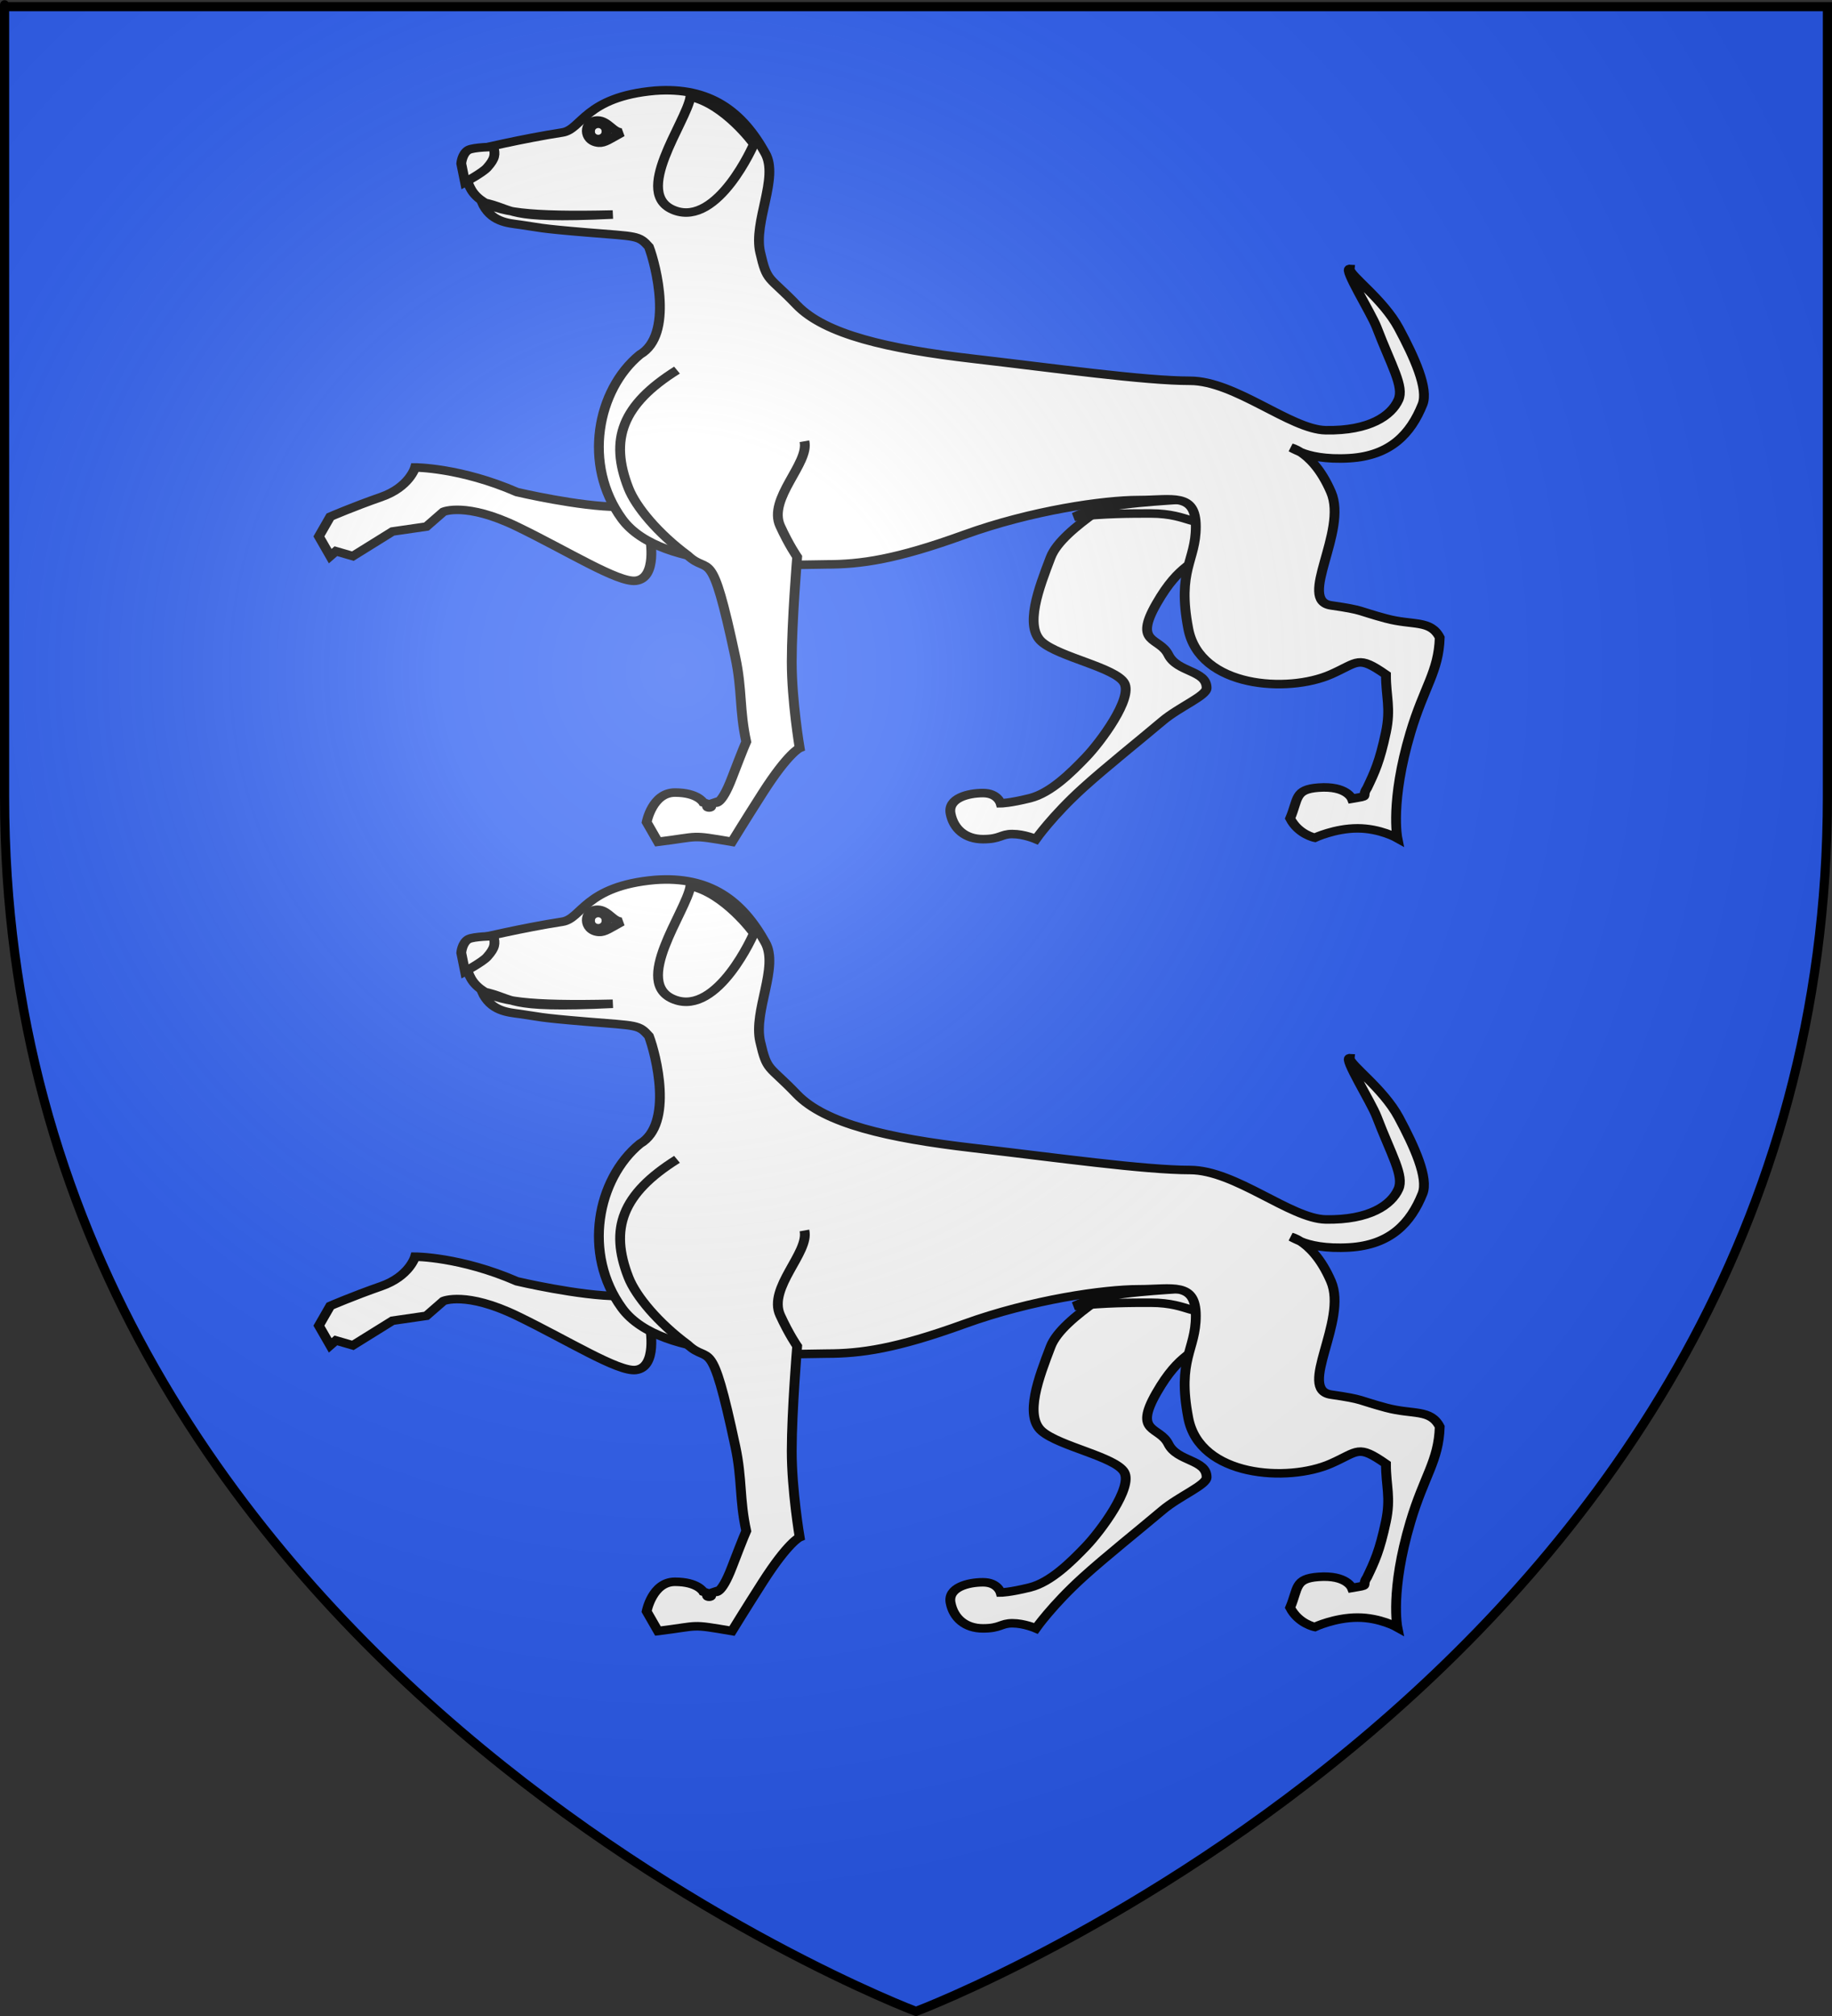
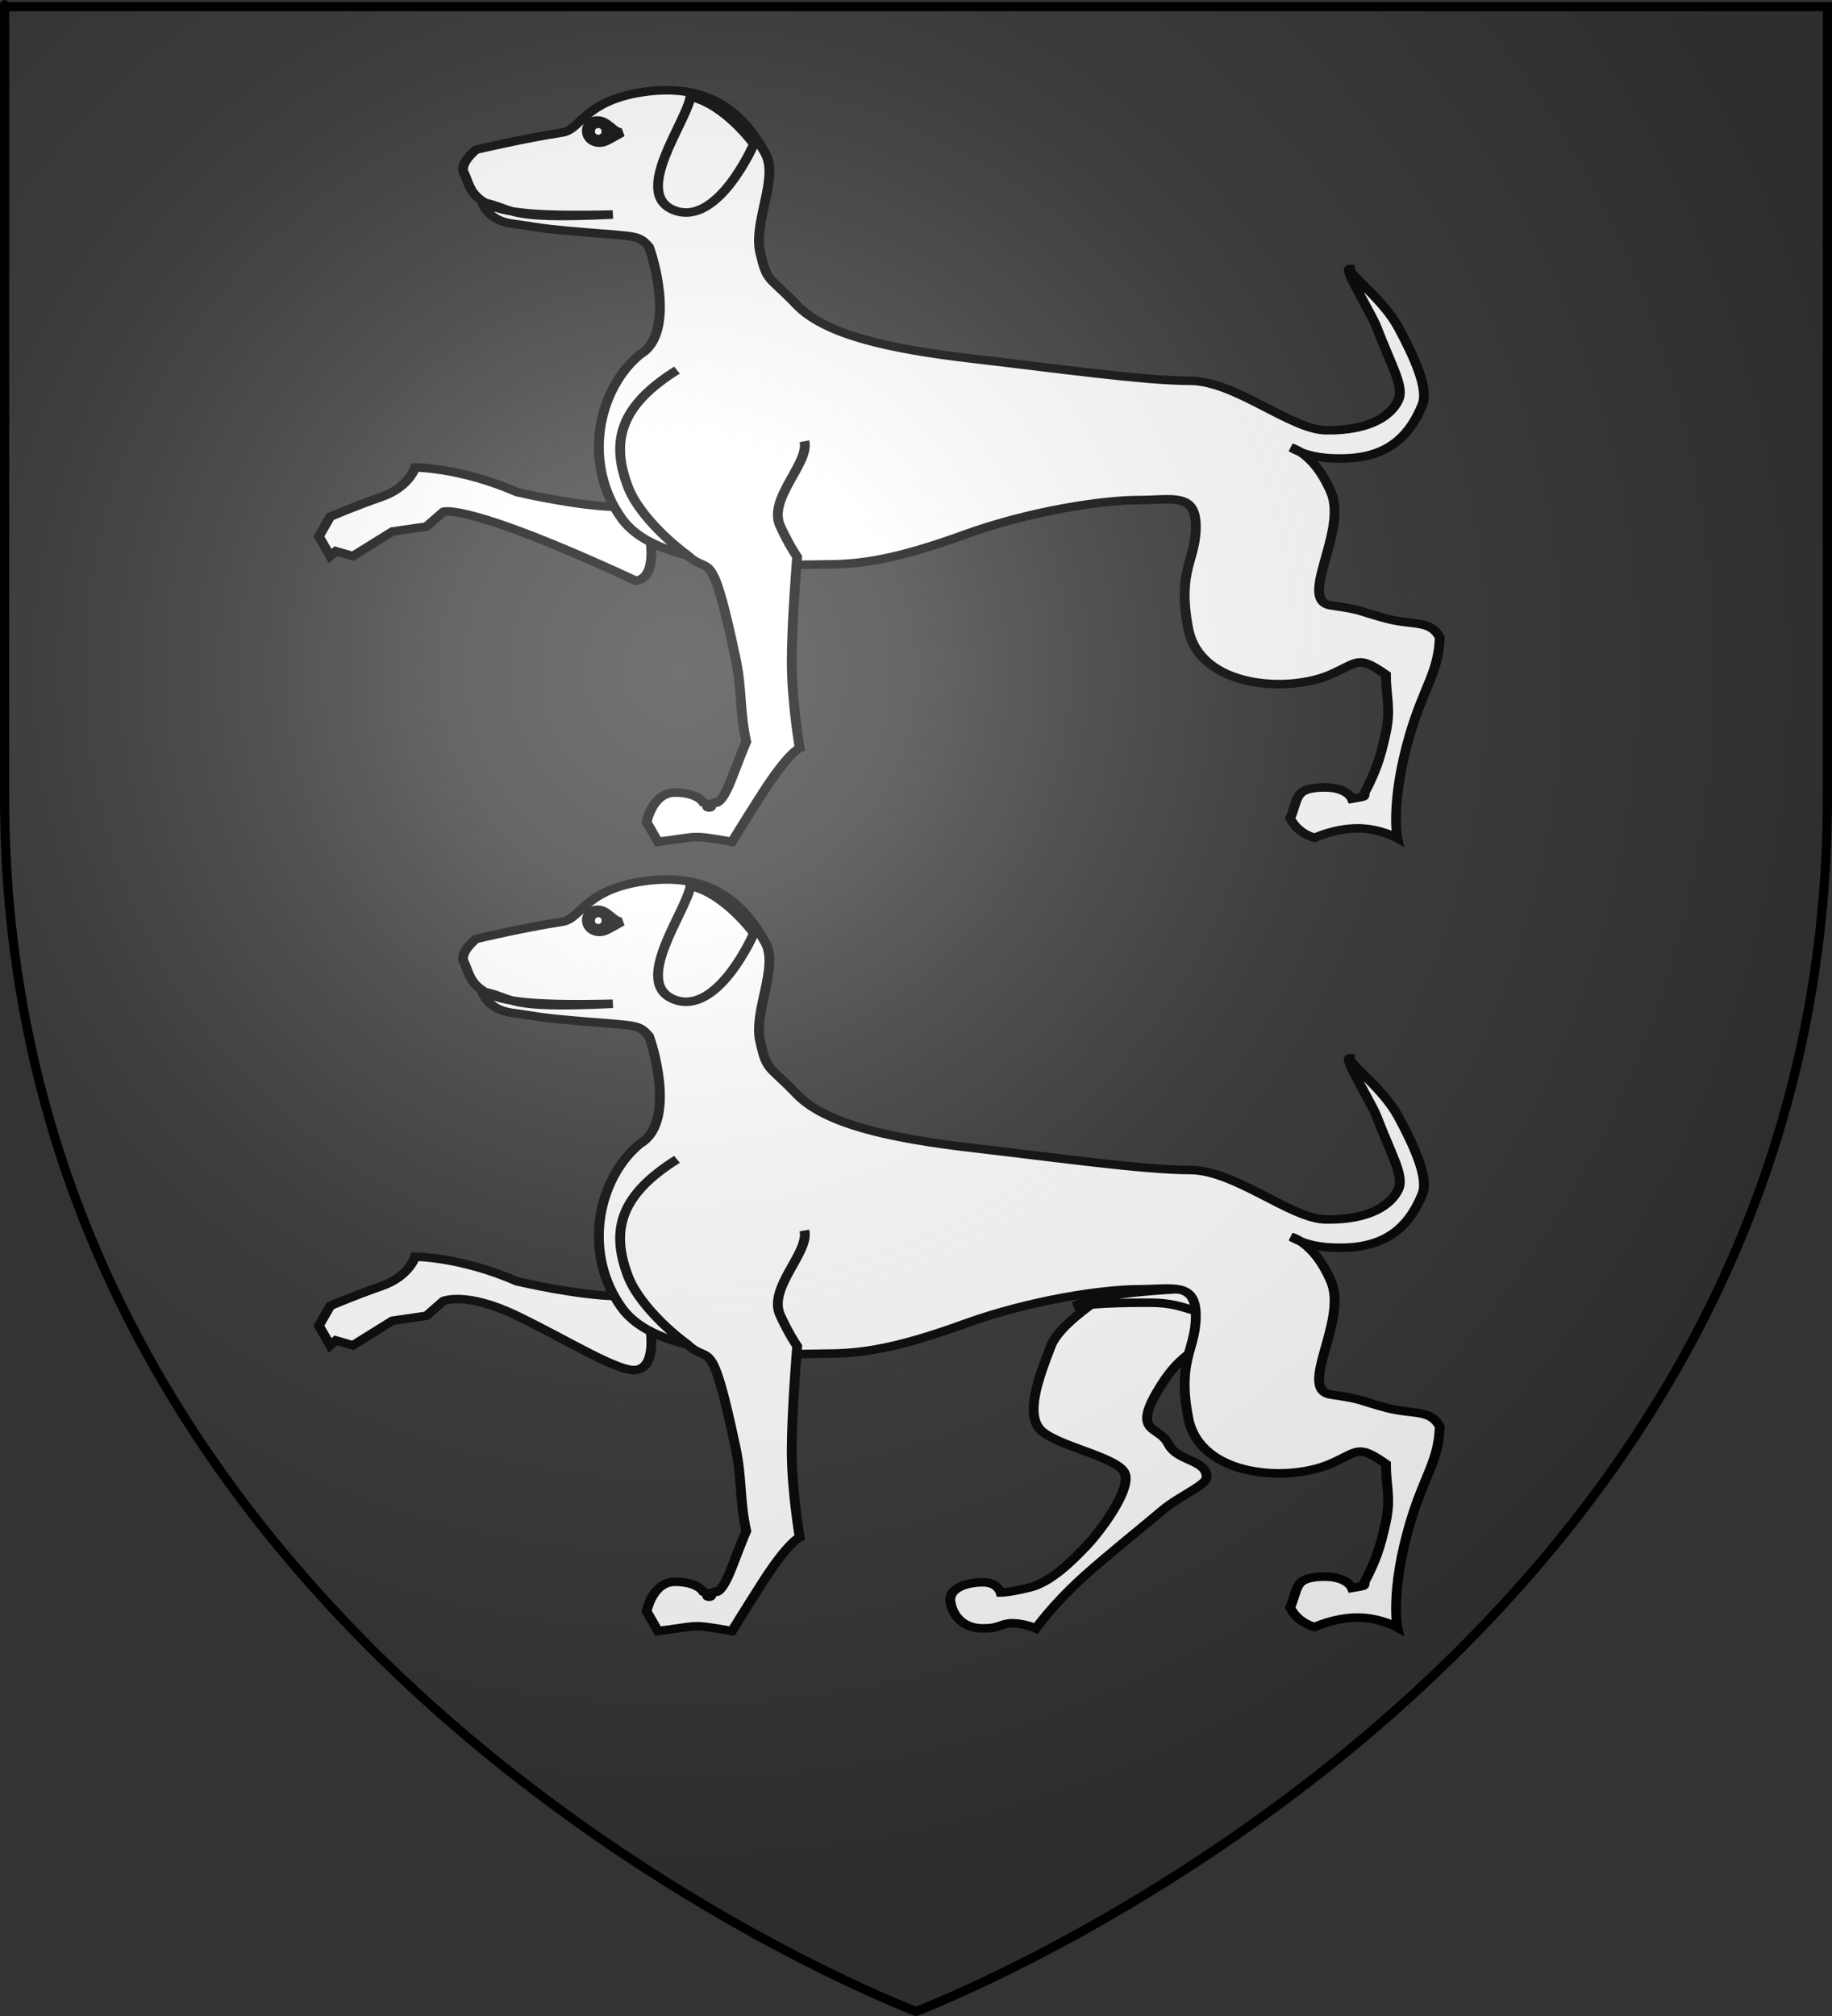
<svg xmlns="http://www.w3.org/2000/svg" xmlns:ns1="http://sodipodi.sourceforge.net/DTD/sodipodi-0.dtd" xmlns:ns2="http://www.inkscape.org/namespaces/inkscape" xmlns:xlink="http://www.w3.org/1999/xlink" height="660" width="600" version="1.0" id="svg2" ns1:version="0.32" ns2:version="0.46" ns1:docname="blason_ville_fr_Saint-Bonnet-la-Rivière_(Corrèze).svg" ns1:docbase="D:\Mes documents\Renaud-Notre Lapin" ns2:export-filename="/Users/olivier/Desktop/Blason Rouge/Blason_Vide_3D.png" ns2:export-xdpi="144" ns2:export-ydpi="144" ns2:output_extension="org.inkscape.output.svg.inkscape">
  <rect width="100%" height="100%" fill="#333333" stroke="none" />
  <ns1:namedview ns2:window-height="712" ns2:window-width="1024" ns2:pageshadow="2" ns2:pageopacity="0.0" guidetolerance="10.0" gridtolerance="10.0" objecttolerance="10.0" borderopacity="1.0" bordercolor="#666666" pagecolor="#ffffff" id="base" showgrid="false" height="660px" ns2:zoom="0.7469697" ns2:cx="282.59635" ns2:cy="330" ns2:window-x="0" ns2:window-y="22" ns2:current-layer="layer3" />
  <desc id="desc4">Flag of Canton of Valais (Wallis)</desc>
  <defs id="defs6">
    <ns2:perspective ns1:type="inkscape:persp3d" ns2:vp_x="0 : 330 : 1" ns2:vp_y="0 : 1000 : 0" ns2:vp_z="600 : 330 : 1" ns2:persp3d-origin="300 : 220 : 1" id="perspective2491" />
    <linearGradient id="linearGradient2893">
      <stop style="stop-color:white;stop-opacity:0.314;" offset="0" id="stop2895" />
      <stop id="stop2897" offset="0.19" style="stop-color:white;stop-opacity:0.251;" />
      <stop style="stop-color:#6b6b6b;stop-opacity:0.125;" offset="0.6" id="stop2901" />
      <stop style="stop-color:black;stop-opacity:0.125;" offset="1" id="stop2899" />
    </linearGradient>
    <linearGradient id="linearGradient2885">
      <stop id="stop2887" offset="0" style="stop-color:white;stop-opacity:1;" />
      <stop style="stop-color:white;stop-opacity:1;" offset="0.229" id="stop2891" />
      <stop id="stop2889" offset="1" style="stop-color:black;stop-opacity:1;" />
    </linearGradient>
    <linearGradient id="linearGradient2955">
      <stop id="stop2867" offset="0" style="stop-color:#fd0000;stop-opacity:1;" />
      <stop style="stop-color:#e77275;stop-opacity:0.659;" offset="0.5" id="stop2873" />
      <stop style="stop-color:black;stop-opacity:0.323;" offset="1" id="stop2959" />
    </linearGradient>
    <radialGradient ns2:collect="always" xlink:href="#linearGradient2955" id="radialGradient2961" cx="225.524" cy="218.901" fx="225.524" fy="218.901" r="300" gradientTransform="matrix(-4.167939e-4,2.183,-1.884,-3.599562e-4,615.597,-289.121)" gradientUnits="userSpaceOnUse" />
    <polygon id="star" transform="scale(53,53)" points="0,-1 0.588,0.809 -0.951,-0.309 0.951,-0.309 -0.588,0.809 0,-1 " />
    <clipPath id="clip">
      <path d="M 0,-200 L 0,600 L 300,600 L 300,-200 L 0,-200 z " id="path10" />
    </clipPath>
    <radialGradient ns2:collect="always" xlink:href="#linearGradient2955" id="radialGradient1911" gradientUnits="userSpaceOnUse" gradientTransform="matrix(-4.167939e-4,2.183,-1.884,-3.599562e-4,615.597,-289.121)" cx="225.524" cy="218.901" fx="225.524" fy="218.901" r="300" />
    <radialGradient ns2:collect="always" xlink:href="#linearGradient2955" id="radialGradient2865" gradientUnits="userSpaceOnUse" gradientTransform="matrix(0,1.749,-1.593,-1.049767e-7,551.788,-191.29)" cx="225.524" cy="218.901" fx="225.524" fy="218.901" r="300" />
    <radialGradient ns2:collect="always" xlink:href="#linearGradient2955" id="radialGradient2871" gradientUnits="userSpaceOnUse" gradientTransform="matrix(0,1.386,-1.323,-5.741131e-8,-158.082,-109.541)" cx="225.524" cy="218.901" fx="225.524" fy="218.901" r="300" />
    <radialGradient ns2:collect="always" xlink:href="#linearGradient2893" id="radialGradient3163" gradientUnits="userSpaceOnUse" gradientTransform="matrix(1.353,0,0,1.349,-77.629,-85.747)" cx="221.445" cy="226.331" fx="221.445" fy="226.331" r="300" />
  </defs>
  <g ns2:groupmode="layer" id="layer3" ns2:label="Fond écu" style="display:inline">
-     <path id="path2855" style="fill:#2b5df2;fill-opacity:1;fill-rule:evenodd;stroke:none;stroke-width:1px;stroke-linecap:butt;stroke-linejoin:miter;stroke-opacity:1" d="M 300,658.5 C 300,658.5 598.5,546.18 598.5,260.728 C 598.5,-24.723 598.5,2.176 598.5,2.176 L 1.5,2.176 L 1.5,260.728 C 1.5,546.18 300,658.5 300,658.5 z " ns1:nodetypes="cccccc" />
    <g id="g2817" transform="matrix(1.448,0,0,1.26,97.853,226.32)" style="fill:#ffffff;fill-opacity:1;stroke:#000000;stroke-width:2.22;stroke-miterlimit:4;stroke-dasharray:none;stroke-opacity:1;display:inline">
      <g style="fill:#ffffff;fill-opacity:1;stroke:#000000;stroke-width:2.22;stroke-miterlimit:4;stroke-dasharray:none;stroke-opacity:1;display:inline" ns2:label="Fond écu" id="g2819" />
      <g style="fill:#ffffff;fill-opacity:1;stroke:#000000;stroke-width:2.22;stroke-miterlimit:4;stroke-dasharray:none;stroke-opacity:1;display:inline" ns2:label="Meubles" id="g2821">
        <g style="fill:#ffffff;fill-opacity:1;stroke:#000000;stroke-width:7.846;stroke-miterlimit:4;stroke-dasharray:none;stroke-opacity:1" transform="matrix(0.283,0,0,0.283,-2.361,40.7)" id="g2823">
          <path style="fill:#ffffff;fill-opacity:1;fill-rule:evenodd;stroke:#000000;stroke-width:7.846;stroke-linecap:butt;stroke-linejoin:miter;stroke-miterlimit:4;stroke-dasharray:none;stroke-opacity:1" d="M 675.112,344.908 C 682.168,359.021 686.872,370.781 679.816,384.894 C 672.759,399.006 618.661,429.583 609.253,457.808 C 599.845,486.034 588.084,521.315 602.197,535.428 C 616.309,549.54 660.999,558.948 668.055,573.061 C 675.112,587.174 649.239,627.159 637.478,641.272 C 625.718,655.384 609.253,674.201 592.788,678.905 C 576.324,683.61 569.267,683.61 569.267,683.61 C 569.267,683.61 566.915,674.201 555.155,674.201 C 543.394,674.201 526.93,678.905 529.282,693.018 C 531.634,707.13 541.042,716.539 555.155,716.539 C 569.267,716.539 569.267,711.835 578.676,711.835 C 588.084,711.835 597.492,716.539 597.492,716.539 C 597.492,716.539 610.691,694.947 635.126,669.497 C 653.277,650.591 681.151,625.052 698.489,608.188 C 712.125,594.924 733.914,585.014 733.914,577.765 C 733.914,561.301 710.393,563.653 703.337,547.188 C 696.28,530.723 675.112,537.78 693.928,500.146 C 712.745,462.513 724.506,464.865 738.618,446.048 C 752.731,427.231 764.491,403.71 764.491,403.71" id="path2049" ns1:nodetypes="csssssscsssscssssssc" />
          <path style="fill:#ffffff;fill-opacity:1;fill-rule:evenodd;stroke:#000000;stroke-width:7.846;stroke-linecap:butt;stroke-linejoin:miter;stroke-miterlimit:4;stroke-dasharray:none;stroke-opacity:1" d="M 713.036,404.822 C 687.134,406.853 647.52,409.393 628.221,420.566 C 653.615,417.519 672.914,417.519 689.166,417.519 C 705.418,417.519 714.559,421.582 720.654,423.613 C 726.748,425.644 726.748,424.629 726.748,424.629" id="path1880" ns1:nodetypes="ccssc" />
          <path ns1:nodetypes="cssccccccccsccc" id="path1898" d="M 289.088,440.025 C 289.088,440.025 295.267,476.828 277.691,479.284 C 263.578,481.257 223.422,452.149 182.72,429.537 C 142.018,406.925 123.928,415.97 123.928,415.97 L 110.361,429.537 L 83.226,434.06 L 51.569,456.672 L 38.001,452.149 L 33.479,456.672 L 24.434,438.582 L 33.479,420.492 C 33.479,420.492 51.569,411.447 74.181,402.402 C 96.793,393.358 101.316,375.268 101.316,375.268 C 101.316,375.268 137.495,375.268 182.72,397.88 C 182.72,397.88 232.83,411.447 264.488,411.447" style="fill:#ffffff;fill-opacity:1;fill-rule:evenodd;stroke:#000000;stroke-width:7.846;stroke-linecap:butt;stroke-linejoin:miter;stroke-miterlimit:4;stroke-dasharray:none;stroke-opacity:1" />
          <path style="fill:#ffffff;fill-opacity:1;fill-rule:evenodd;stroke:#000000;stroke-width:7.846;stroke-linecap:butt;stroke-linejoin:miter;stroke-miterlimit:4;stroke-dasharray:none;stroke-opacity:1" d="M 406.284,226.037 C 383.672,198.902 382.729,205.851 377.118,177.722 C 371.507,149.593 392.313,109.104 381.091,86.6 C 362.619,48.269 336.837,25.606 293.069,29.346 C 236.957,34.972 234.66,64.978 218.967,67.728 C 188.158,73.128 150.043,83.517 150.043,83.517 C 150.043,83.517 136.566,95.877 140.237,104.5 C 144.225,113.869 144.31,121.204 153.262,129.191 C 166.737,141.214 192.207,144.787 259.331,143.072 C 170.588,147.99 182.303,138.057 154.643,131.637 C 161.67,150.046 175.35,150.851 185.216,152.423 C 201.203,154.97 197.886,155.642 238.865,159.529 C 279.048,163.339 279.952,162.007 288.18,172.679 C 293.735,189.553 308.125,253.568 280.991,271.658 C 246.8,303.86 235.014,372.781 266.671,422.528 C 298.328,472.275 403.129,464.259 430.263,464.259 C 457.398,464.259 485.697,459.771 539.966,437.158 C 594.236,414.546 652.356,405.206 679.491,405.206 C 706.626,405.206 725.289,397.927 725.289,429.584 C 725.289,461.242 710.209,469.041 719.254,523.311 C 728.299,577.581 798.889,582.711 833.335,565.204 C 855.403,553.989 854.638,547.418 877.25,565.508 C 877.218,585.989 881.309,596.109 877.18,618.538 C 872.213,645.515 868.043,655.528 862.163,669.641 C 856.935,678.488 865.661,676.316 850.014,679.396 C 850.014,679.396 845.816,667.289 823.288,669.232 C 804.002,670.895 807.337,679.413 800.684,697.503 C 807.337,712.266 820.389,715.229 820.389,715.229 C 820.389,715.229 836.421,706.615 854.511,706.615 C 872.6,706.615 886.357,715.609 886.357,715.609 C 886.357,715.609 880.434,682.046 896.825,618.734 C 907.771,576.457 919.384,562.726 920.226,531.44 C 912.902,514.89 898.914,520.579 877.432,513.977 C 854.228,506.845 860.47,506.414 833.335,501.891 C 806.201,497.369 846.903,434.048 833.335,397.869 C 825.238,376.275 815.469,365.991 808.957,361.183 C 804.041,358.747 801.62,357.159 801.62,357.159 C 801.62,357.159 804.559,357.935 808.957,361.183 C 815.981,364.662 828.904,368.1 848.058,366.775 C 880.947,364.5 897.071,344.256 906.448,317.421 C 911.425,303.178 900.021,274.213 887.492,247.384 C 874.964,220.556 847.827,198.682 848.302,192.989 C 843.003,192.565 865.444,233.48 869.739,246.374 C 881.654,282.141 891.954,300.96 887.183,313.226 C 881.509,327.817 864.053,341.764 829.15,341.09 C 801.114,340.549 756.795,295.695 720.615,295.695 C 684.436,295.695 614.859,284.489 547.023,275.444 C 479.186,266.399 428.897,253.171 406.284,226.037 z" id="path1900" ns1:nodetypes="ccccscssccssccssssssscsccsccscscssscccssscsssssc" />
          <path style="fill:#ffffff;fill-opacity:1;fill-rule:evenodd;stroke:#000000;stroke-width:7.846;stroke-linecap:butt;stroke-linejoin:miter;stroke-miterlimit:4;stroke-dasharray:none;stroke-opacity:1" d="M 412.467,351.212 C 416.626,371.472 383.069,403.781 393.105,428.992 C 400.161,446.718 406.672,457.388 406.672,457.388 C 406.672,457.388 402.332,517.452 402.332,553.632 C 402.332,589.812 408.661,632.866 408.661,632.866 C 408.661,632.866 399.616,637.207 379.174,673.932 C 365.09,699.234 354.573,718.974 354.573,718.974 C 320.151,712.235 329.923,714.109 295.42,718.974 L 286.375,700.885 C 286.375,700.885 290.897,673.75 308.987,673.75 C 327.077,673.75 331.599,682.795 331.599,682.795 C 348.777,689.021 323.833,689.092 341.006,682.795 C 341.006,682.795 345.528,687.317 354.573,660.182 C 363.618,633.048 365.97,627.082 365.97,627.082 C 360.399,597.66 362.858,579.632 357.289,549.655 C 337.618,443.784 337.029,475.296 319.12,455.945 C 295.76,436.155 277.786,411.657 271.823,394.157 C 256.611,349.512 266.637,317.638 310.621,285.888" id="path1902" ns1:nodetypes="cscscscccsccscscsc" />
          <path ns1:nodetypes="cscc" style="fill:#ffffff;fill-opacity:1;fill-rule:evenodd;stroke:#000000;stroke-width:7.846;stroke-linecap:butt;stroke-linejoin:miter;stroke-miterlimit:4;stroke-dasharray:none;stroke-opacity:1" d="M 321.41,34.896 C 318.066,58.57 274.008,124.447 308.746,139.297 C 343.483,154.147 372.07,78.395 372.07,78.395 C 372.07,78.395 348.797,41.605 321.41,34.896 z" id="path1904" />
          <path ns1:nodetypes="cscs" style="fill:#ffffff;fill-opacity:1;fill-rule:evenodd;stroke:#000000;stroke-width:7.846;stroke-linecap:butt;stroke-linejoin:miter;stroke-miterlimit:4;stroke-dasharray:none;stroke-opacity:1" d="M 247.223,56.73 C 235.723,56.57 235.337,75.934 248.1,77.097 C 252.749,77.52 257.051,73.724 266.619,67.713 C 259.608,68.084 255.518,56.852 247.223,56.73 z" id="path1906" />
        </g>
        <g style="fill:#ffffff;fill-opacity:1;stroke:#000000;stroke-width:7.846;stroke-miterlimit:4;stroke-dasharray:none;stroke-opacity:1" transform="matrix(0.283,0,0,0.283,7.787016e-2,43.139)" id="g1908">
          <path ns1:type="arc" style="fill:#ffffff;fill-opacity:1;fill-rule:evenodd;stroke:#000000;stroke-width:0.355;stroke-miterlimit:4;stroke-dasharray:none;stroke-dashoffset:0;stroke-opacity:1" id="path1910" ns1:cx="69.265091" ns1:cy="148.68111" ns1:rx="0.29855642" ns1:ry="0.29855642" d="M 69.564,148.681 A 0.299,0.299 0 1 1 68.967,148.681 A 0.299,0.299 0 1 1 69.564,148.681 z" transform="matrix(21.872,0,0,22.285,-1275.894,-3255.235)" />
-           <path style="fill:#ffffff;fill-opacity:1;fill-rule:evenodd;stroke:#000000;stroke-width:7.846;stroke-linecap:butt;stroke-linejoin:miter;stroke-miterlimit:4;stroke-dasharray:none;stroke-opacity:1" d="M 155.299,72.369 C 156.847,79.011 156.847,82.918 150.22,91.435 C 146.667,96 132.612,104.796 132.612,104.796 L 129.581,87.621 C 129.581,87.621 130.184,78.437 135.305,75.132 C 139.696,72.559 155.299,72.369 155.299,72.369 z" id="path1912" ns1:nodetypes="cscccc" />
        </g>
      </g>
      <g ns2:label="Reflet final" id="g2835" style="fill:#ffffff;fill-opacity:1;stroke:#000000;stroke-width:2.22;stroke-miterlimit:4;stroke-dasharray:none;stroke-opacity:1" />
      <g ns2:label="Contour final" id="g2837" style="fill:#ffffff;fill-opacity:1;stroke:#000000;stroke-width:2.22;stroke-miterlimit:4;stroke-dasharray:none;stroke-opacity:1" />
    </g>
    <g id="g18756" transform="matrix(1.448,0,0,1.26,97.853,-32.058)" style="fill:#ffffff;fill-opacity:1;stroke:#000000;stroke-width:2.22;stroke-miterlimit:4;stroke-dasharray:none;stroke-opacity:1;display:inline">
      <g style="fill:#ffffff;fill-opacity:1;stroke:#000000;stroke-width:2.22;stroke-miterlimit:4;stroke-dasharray:none;stroke-opacity:1;display:inline" ns2:label="Fond écu" id="g18758" />
      <g style="fill:#ffffff;fill-opacity:1;stroke:#000000;stroke-width:2.22;stroke-miterlimit:4;stroke-dasharray:none;stroke-opacity:1;display:inline" ns2:label="Meubles" id="g18760">
        <g style="fill:#ffffff;fill-opacity:1;stroke:#000000;stroke-width:7.846;stroke-miterlimit:4;stroke-dasharray:none;stroke-opacity:1" transform="matrix(0.283,0,0,0.283,-2.361,40.7)" id="g18762">
-           <path style="fill:#ffffff;fill-opacity:1;fill-rule:evenodd;stroke:#000000;stroke-width:7.846;stroke-linecap:butt;stroke-linejoin:miter;stroke-miterlimit:4;stroke-dasharray:none;stroke-opacity:1" d="M 675.112,344.908 C 682.168,359.021 686.872,370.781 679.816,384.894 C 672.759,399.006 618.661,429.583 609.253,457.808 C 599.845,486.034 588.084,521.315 602.197,535.428 C 616.309,549.54 660.999,558.948 668.055,573.061 C 675.112,587.174 649.239,627.159 637.478,641.272 C 625.718,655.384 609.253,674.201 592.788,678.905 C 576.324,683.61 569.267,683.61 569.267,683.61 C 569.267,683.61 566.915,674.201 555.155,674.201 C 543.394,674.201 526.93,678.905 529.282,693.018 C 531.634,707.13 541.042,716.539 555.155,716.539 C 569.267,716.539 569.267,711.835 578.676,711.835 C 588.084,711.835 597.492,716.539 597.492,716.539 C 597.492,716.539 610.691,694.947 635.126,669.497 C 653.277,650.591 681.151,625.052 698.489,608.188 C 712.125,594.924 733.914,585.014 733.914,577.765 C 733.914,561.301 710.393,563.653 703.337,547.188 C 696.28,530.723 675.112,537.78 693.928,500.146 C 712.745,462.513 724.506,464.865 738.618,446.048 C 752.731,427.231 764.491,403.71 764.491,403.71" id="path18764" ns1:nodetypes="csssssscsssscssssssc" />
-           <path style="fill:#ffffff;fill-opacity:1;fill-rule:evenodd;stroke:#000000;stroke-width:7.846;stroke-linecap:butt;stroke-linejoin:miter;stroke-miterlimit:4;stroke-dasharray:none;stroke-opacity:1" d="M 713.036,404.822 C 687.134,406.853 647.52,409.393 628.221,420.566 C 653.615,417.519 672.914,417.519 689.166,417.519 C 705.418,417.519 714.559,421.582 720.654,423.613 C 726.748,425.644 726.748,424.629 726.748,424.629" id="path18766" ns1:nodetypes="ccssc" />
-           <path ns1:nodetypes="cssccccccccsccc" id="path18768" d="M 289.088,440.025 C 289.088,440.025 295.267,476.828 277.691,479.284 C 263.578,481.257 223.422,452.149 182.72,429.537 C 142.018,406.925 123.928,415.97 123.928,415.97 L 110.361,429.537 L 83.226,434.06 L 51.569,456.672 L 38.001,452.149 L 33.479,456.672 L 24.434,438.582 L 33.479,420.492 C 33.479,420.492 51.569,411.447 74.181,402.402 C 96.793,393.358 101.316,375.268 101.316,375.268 C 101.316,375.268 137.495,375.268 182.72,397.88 C 182.72,397.88 232.83,411.447 264.488,411.447" style="fill:#ffffff;fill-opacity:1;fill-rule:evenodd;stroke:#000000;stroke-width:7.846;stroke-linecap:butt;stroke-linejoin:miter;stroke-miterlimit:4;stroke-dasharray:none;stroke-opacity:1" />
+           <path ns1:nodetypes="cssccccccccsccc" id="path18768" d="M 289.088,440.025 C 289.088,440.025 295.267,476.828 277.691,479.284 C 142.018,406.925 123.928,415.97 123.928,415.97 L 110.361,429.537 L 83.226,434.06 L 51.569,456.672 L 38.001,452.149 L 33.479,456.672 L 24.434,438.582 L 33.479,420.492 C 33.479,420.492 51.569,411.447 74.181,402.402 C 96.793,393.358 101.316,375.268 101.316,375.268 C 101.316,375.268 137.495,375.268 182.72,397.88 C 182.72,397.88 232.83,411.447 264.488,411.447" style="fill:#ffffff;fill-opacity:1;fill-rule:evenodd;stroke:#000000;stroke-width:7.846;stroke-linecap:butt;stroke-linejoin:miter;stroke-miterlimit:4;stroke-dasharray:none;stroke-opacity:1" />
          <path style="fill:#ffffff;fill-opacity:1;fill-rule:evenodd;stroke:#000000;stroke-width:7.846;stroke-linecap:butt;stroke-linejoin:miter;stroke-miterlimit:4;stroke-dasharray:none;stroke-opacity:1" d="M 406.284,226.037 C 383.672,198.902 382.729,205.851 377.118,177.722 C 371.507,149.593 392.313,109.104 381.091,86.6 C 362.619,48.269 336.837,25.606 293.069,29.346 C 236.957,34.972 234.66,64.978 218.967,67.728 C 188.158,73.128 150.043,83.517 150.043,83.517 C 150.043,83.517 136.566,95.877 140.237,104.5 C 144.225,113.869 144.31,121.204 153.262,129.191 C 166.737,141.214 192.207,144.787 259.331,143.072 C 170.588,147.99 182.303,138.057 154.643,131.637 C 161.67,150.046 175.35,150.851 185.216,152.423 C 201.203,154.97 197.886,155.642 238.865,159.529 C 279.048,163.339 279.952,162.007 288.18,172.679 C 293.735,189.553 308.125,253.568 280.991,271.658 C 246.8,303.86 235.014,372.781 266.671,422.528 C 298.328,472.275 403.129,464.259 430.263,464.259 C 457.398,464.259 485.697,459.771 539.966,437.158 C 594.236,414.546 652.356,405.206 679.491,405.206 C 706.626,405.206 725.289,397.927 725.289,429.584 C 725.289,461.242 710.209,469.041 719.254,523.311 C 728.299,577.581 798.889,582.711 833.335,565.204 C 855.403,553.989 854.638,547.418 877.25,565.508 C 877.218,585.989 881.309,596.109 877.18,618.538 C 872.213,645.515 868.043,655.528 862.163,669.641 C 856.935,678.488 865.661,676.316 850.014,679.396 C 850.014,679.396 845.816,667.289 823.288,669.232 C 804.002,670.895 807.337,679.413 800.684,697.503 C 807.337,712.266 820.389,715.229 820.389,715.229 C 820.389,715.229 836.421,706.615 854.511,706.615 C 872.6,706.615 886.357,715.609 886.357,715.609 C 886.357,715.609 880.434,682.046 896.825,618.734 C 907.771,576.457 919.384,562.726 920.226,531.44 C 912.902,514.89 898.914,520.579 877.432,513.977 C 854.228,506.845 860.47,506.414 833.335,501.891 C 806.201,497.369 846.903,434.048 833.335,397.869 C 825.238,376.275 815.469,365.991 808.957,361.183 C 804.041,358.747 801.62,357.159 801.62,357.159 C 801.62,357.159 804.559,357.935 808.957,361.183 C 815.981,364.662 828.904,368.1 848.058,366.775 C 880.947,364.5 897.071,344.256 906.448,317.421 C 911.425,303.178 900.021,274.213 887.492,247.384 C 874.964,220.556 847.827,198.682 848.302,192.989 C 843.003,192.565 865.444,233.48 869.739,246.374 C 881.654,282.141 891.954,300.96 887.183,313.226 C 881.509,327.817 864.053,341.764 829.15,341.09 C 801.114,340.549 756.795,295.695 720.615,295.695 C 684.436,295.695 614.859,284.489 547.023,275.444 C 479.186,266.399 428.897,253.171 406.284,226.037 z" id="path18770" ns1:nodetypes="ccccscssccssccssssssscsccsccscscssscccssscsssssc" />
          <path style="fill:#ffffff;fill-opacity:1;fill-rule:evenodd;stroke:#000000;stroke-width:7.846;stroke-linecap:butt;stroke-linejoin:miter;stroke-miterlimit:4;stroke-dasharray:none;stroke-opacity:1" d="M 412.467,351.212 C 416.626,371.472 383.069,403.781 393.105,428.992 C 400.161,446.718 406.672,457.388 406.672,457.388 C 406.672,457.388 402.332,517.452 402.332,553.632 C 402.332,589.812 408.661,632.866 408.661,632.866 C 408.661,632.866 399.616,637.207 379.174,673.932 C 365.09,699.234 354.573,718.974 354.573,718.974 C 320.151,712.235 329.923,714.109 295.42,718.974 L 286.375,700.885 C 286.375,700.885 290.897,673.75 308.987,673.75 C 327.077,673.75 331.599,682.795 331.599,682.795 C 348.777,689.021 323.833,689.092 341.006,682.795 C 341.006,682.795 345.528,687.317 354.573,660.182 C 363.618,633.048 365.97,627.082 365.97,627.082 C 360.399,597.66 362.858,579.632 357.289,549.655 C 337.618,443.784 337.029,475.296 319.12,455.945 C 295.76,436.155 277.786,411.657 271.823,394.157 C 256.611,349.512 266.637,317.638 310.621,285.888" id="path18772" ns1:nodetypes="cscscscccsccscscsc" />
          <path ns1:nodetypes="cscc" style="fill:#ffffff;fill-opacity:1;fill-rule:evenodd;stroke:#000000;stroke-width:7.846;stroke-linecap:butt;stroke-linejoin:miter;stroke-miterlimit:4;stroke-dasharray:none;stroke-opacity:1" d="M 321.41,34.896 C 318.066,58.57 274.008,124.447 308.746,139.297 C 343.483,154.147 372.07,78.395 372.07,78.395 C 372.07,78.395 348.797,41.605 321.41,34.896 z" id="path18774" />
          <path ns1:nodetypes="cscs" style="fill:#ffffff;fill-opacity:1;fill-rule:evenodd;stroke:#000000;stroke-width:7.846;stroke-linecap:butt;stroke-linejoin:miter;stroke-miterlimit:4;stroke-dasharray:none;stroke-opacity:1" d="M 247.223,56.73 C 235.723,56.57 235.337,75.934 248.1,77.097 C 252.749,77.52 257.051,73.724 266.619,67.713 C 259.608,68.084 255.518,56.852 247.223,56.73 z" id="path18776" />
        </g>
        <g style="fill:#ffffff;fill-opacity:1;stroke:#000000;stroke-width:7.846;stroke-miterlimit:4;stroke-dasharray:none;stroke-opacity:1" transform="matrix(0.283,0,0,0.283,7.787016e-2,43.139)" id="g18778">
          <path ns1:type="arc" style="fill:#ffffff;fill-opacity:1;fill-rule:evenodd;stroke:#000000;stroke-width:0.355;stroke-miterlimit:4;stroke-dasharray:none;stroke-dashoffset:0;stroke-opacity:1" id="path18780" ns1:cx="69.265091" ns1:cy="148.68111" ns1:rx="0.29855642" ns1:ry="0.29855642" d="M 69.564,148.681 A 0.299,0.299 0 1 1 68.967,148.681 A 0.299,0.299 0 1 1 69.564,148.681 z" transform="matrix(21.872,0,0,22.285,-1275.894,-3255.235)" />
-           <path style="fill:#ffffff;fill-opacity:1;fill-rule:evenodd;stroke:#000000;stroke-width:7.846;stroke-linecap:butt;stroke-linejoin:miter;stroke-miterlimit:4;stroke-dasharray:none;stroke-opacity:1" d="M 155.299,72.369 C 156.847,79.011 156.847,82.918 150.22,91.435 C 146.667,96 132.612,104.796 132.612,104.796 L 129.581,87.621 C 129.581,87.621 130.184,78.437 135.305,75.132 C 139.696,72.559 155.299,72.369 155.299,72.369 z" id="path18782" ns1:nodetypes="cscccc" />
        </g>
      </g>
      <g ns2:label="Reflet final" id="g18784" style="fill:#ffffff;fill-opacity:1;stroke:#000000;stroke-width:2.22;stroke-miterlimit:4;stroke-dasharray:none;stroke-opacity:1" />
      <g ns2:label="Contour final" id="g18786" style="fill:#ffffff;fill-opacity:1;stroke:#000000;stroke-width:2.22;stroke-miterlimit:4;stroke-dasharray:none;stroke-opacity:1" />
    </g>
  </g>
  <g ns2:groupmode="layer" id="layer4" ns2:label="Meubles" ns1:insensitive="true" />
  <g ns2:groupmode="layer" id="layer2" ns2:label="Reflet final" ns1:insensitive="true">
    <path ns1:nodetypes="cccccc" d="M 300,658.5 C 300,658.5 598.5,546.18 598.5,260.728 C 598.5,-24.723 598.5,2.176 598.5,2.176 L 1.5,2.176 L 1.5,260.728 C 1.5,546.18 300,658.5 300,658.5 z " style="opacity:1;fill:url(#radialGradient3163);fill-opacity:1;fill-rule:evenodd;stroke:none;stroke-width:1px;stroke-linecap:butt;stroke-linejoin:miter;stroke-opacity:1" id="path2875" ns2:export-xdpi="144" ns2:export-ydpi="144" />
  </g>
  <g ns2:groupmode="layer" id="layer1" ns2:label="Contour final" ns1:insensitive="true">
    <path ns1:nodetypes="cccccc" d="M 300,658.5 C 300,658.5 1.5,546.18 1.5,260.728 C 1.5,-24.723 1.5,2.176 1.5,2.176 L 598.5,2.176 L 598.5,260.728 C 598.5,546.18 300,658.5 300,658.5 z " style="opacity:1;fill:none;fill-opacity:1;fill-rule:evenodd;stroke:#000000;stroke-width:3;stroke-linecap:butt;stroke-linejoin:miter;stroke-miterlimit:4;stroke-dasharray:none;stroke-opacity:1" id="path1411" ns2:export-xdpi="144" ns2:export-ydpi="144" />
  </g>
</svg>